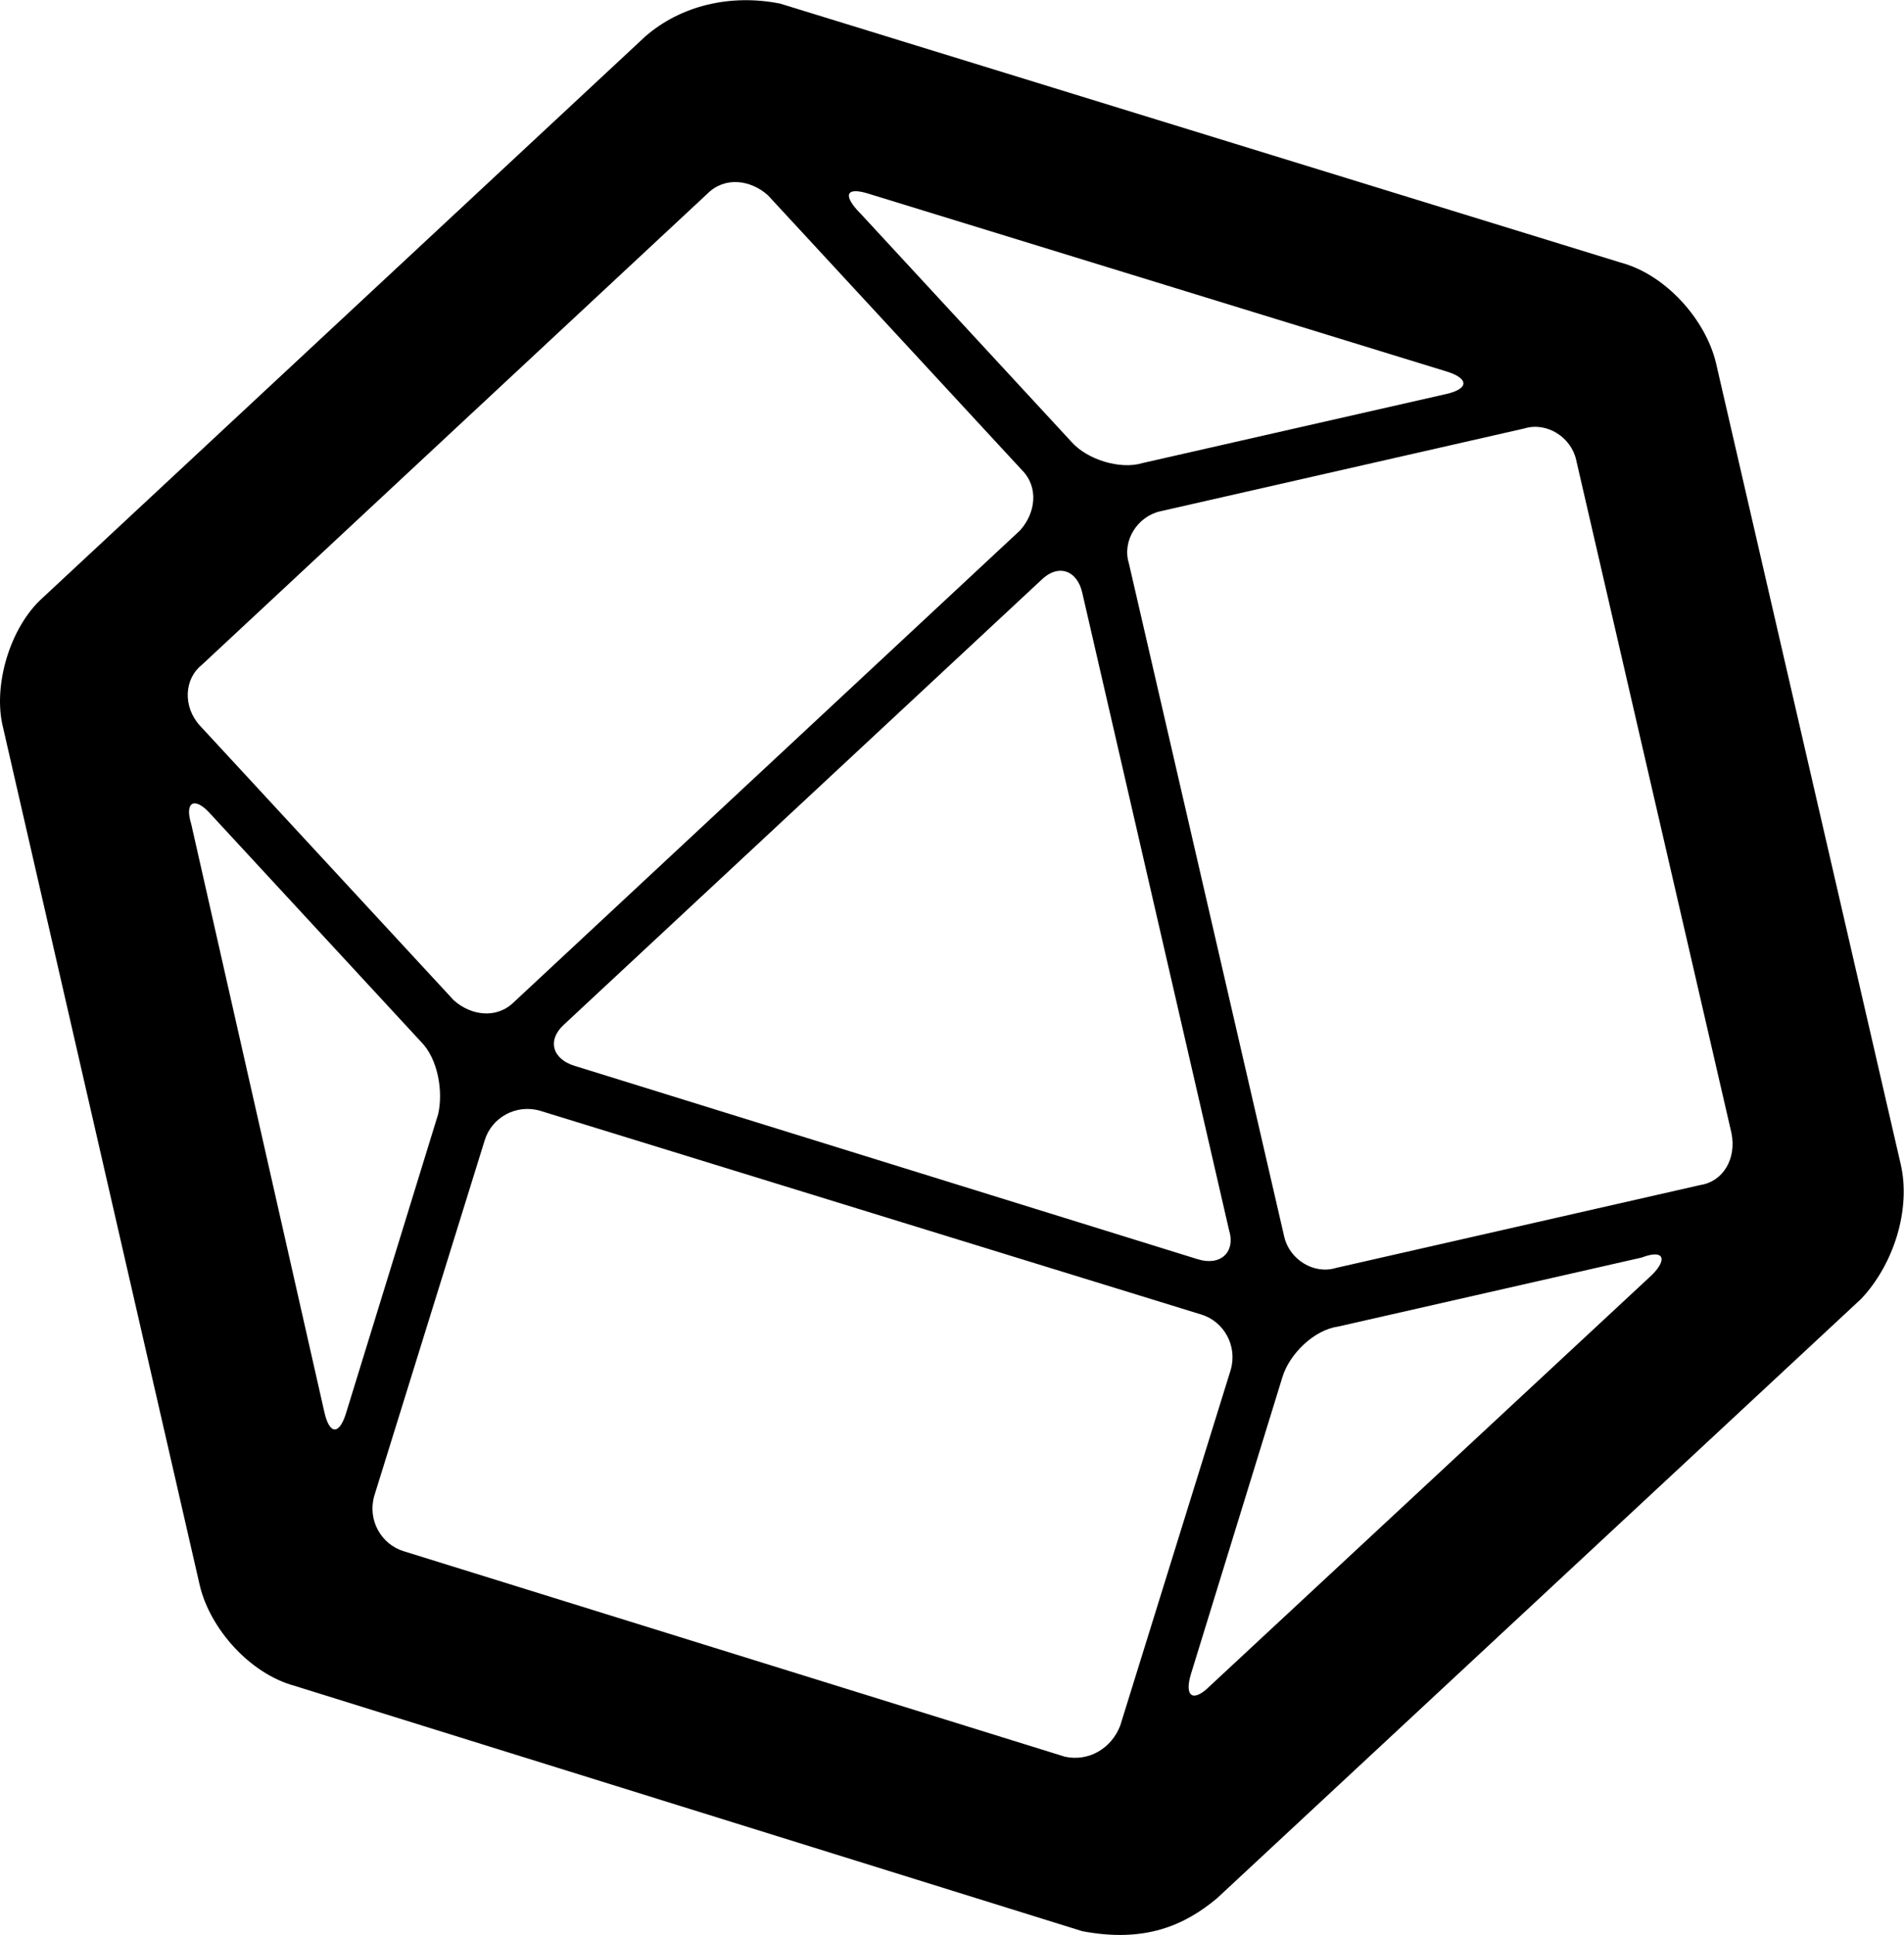
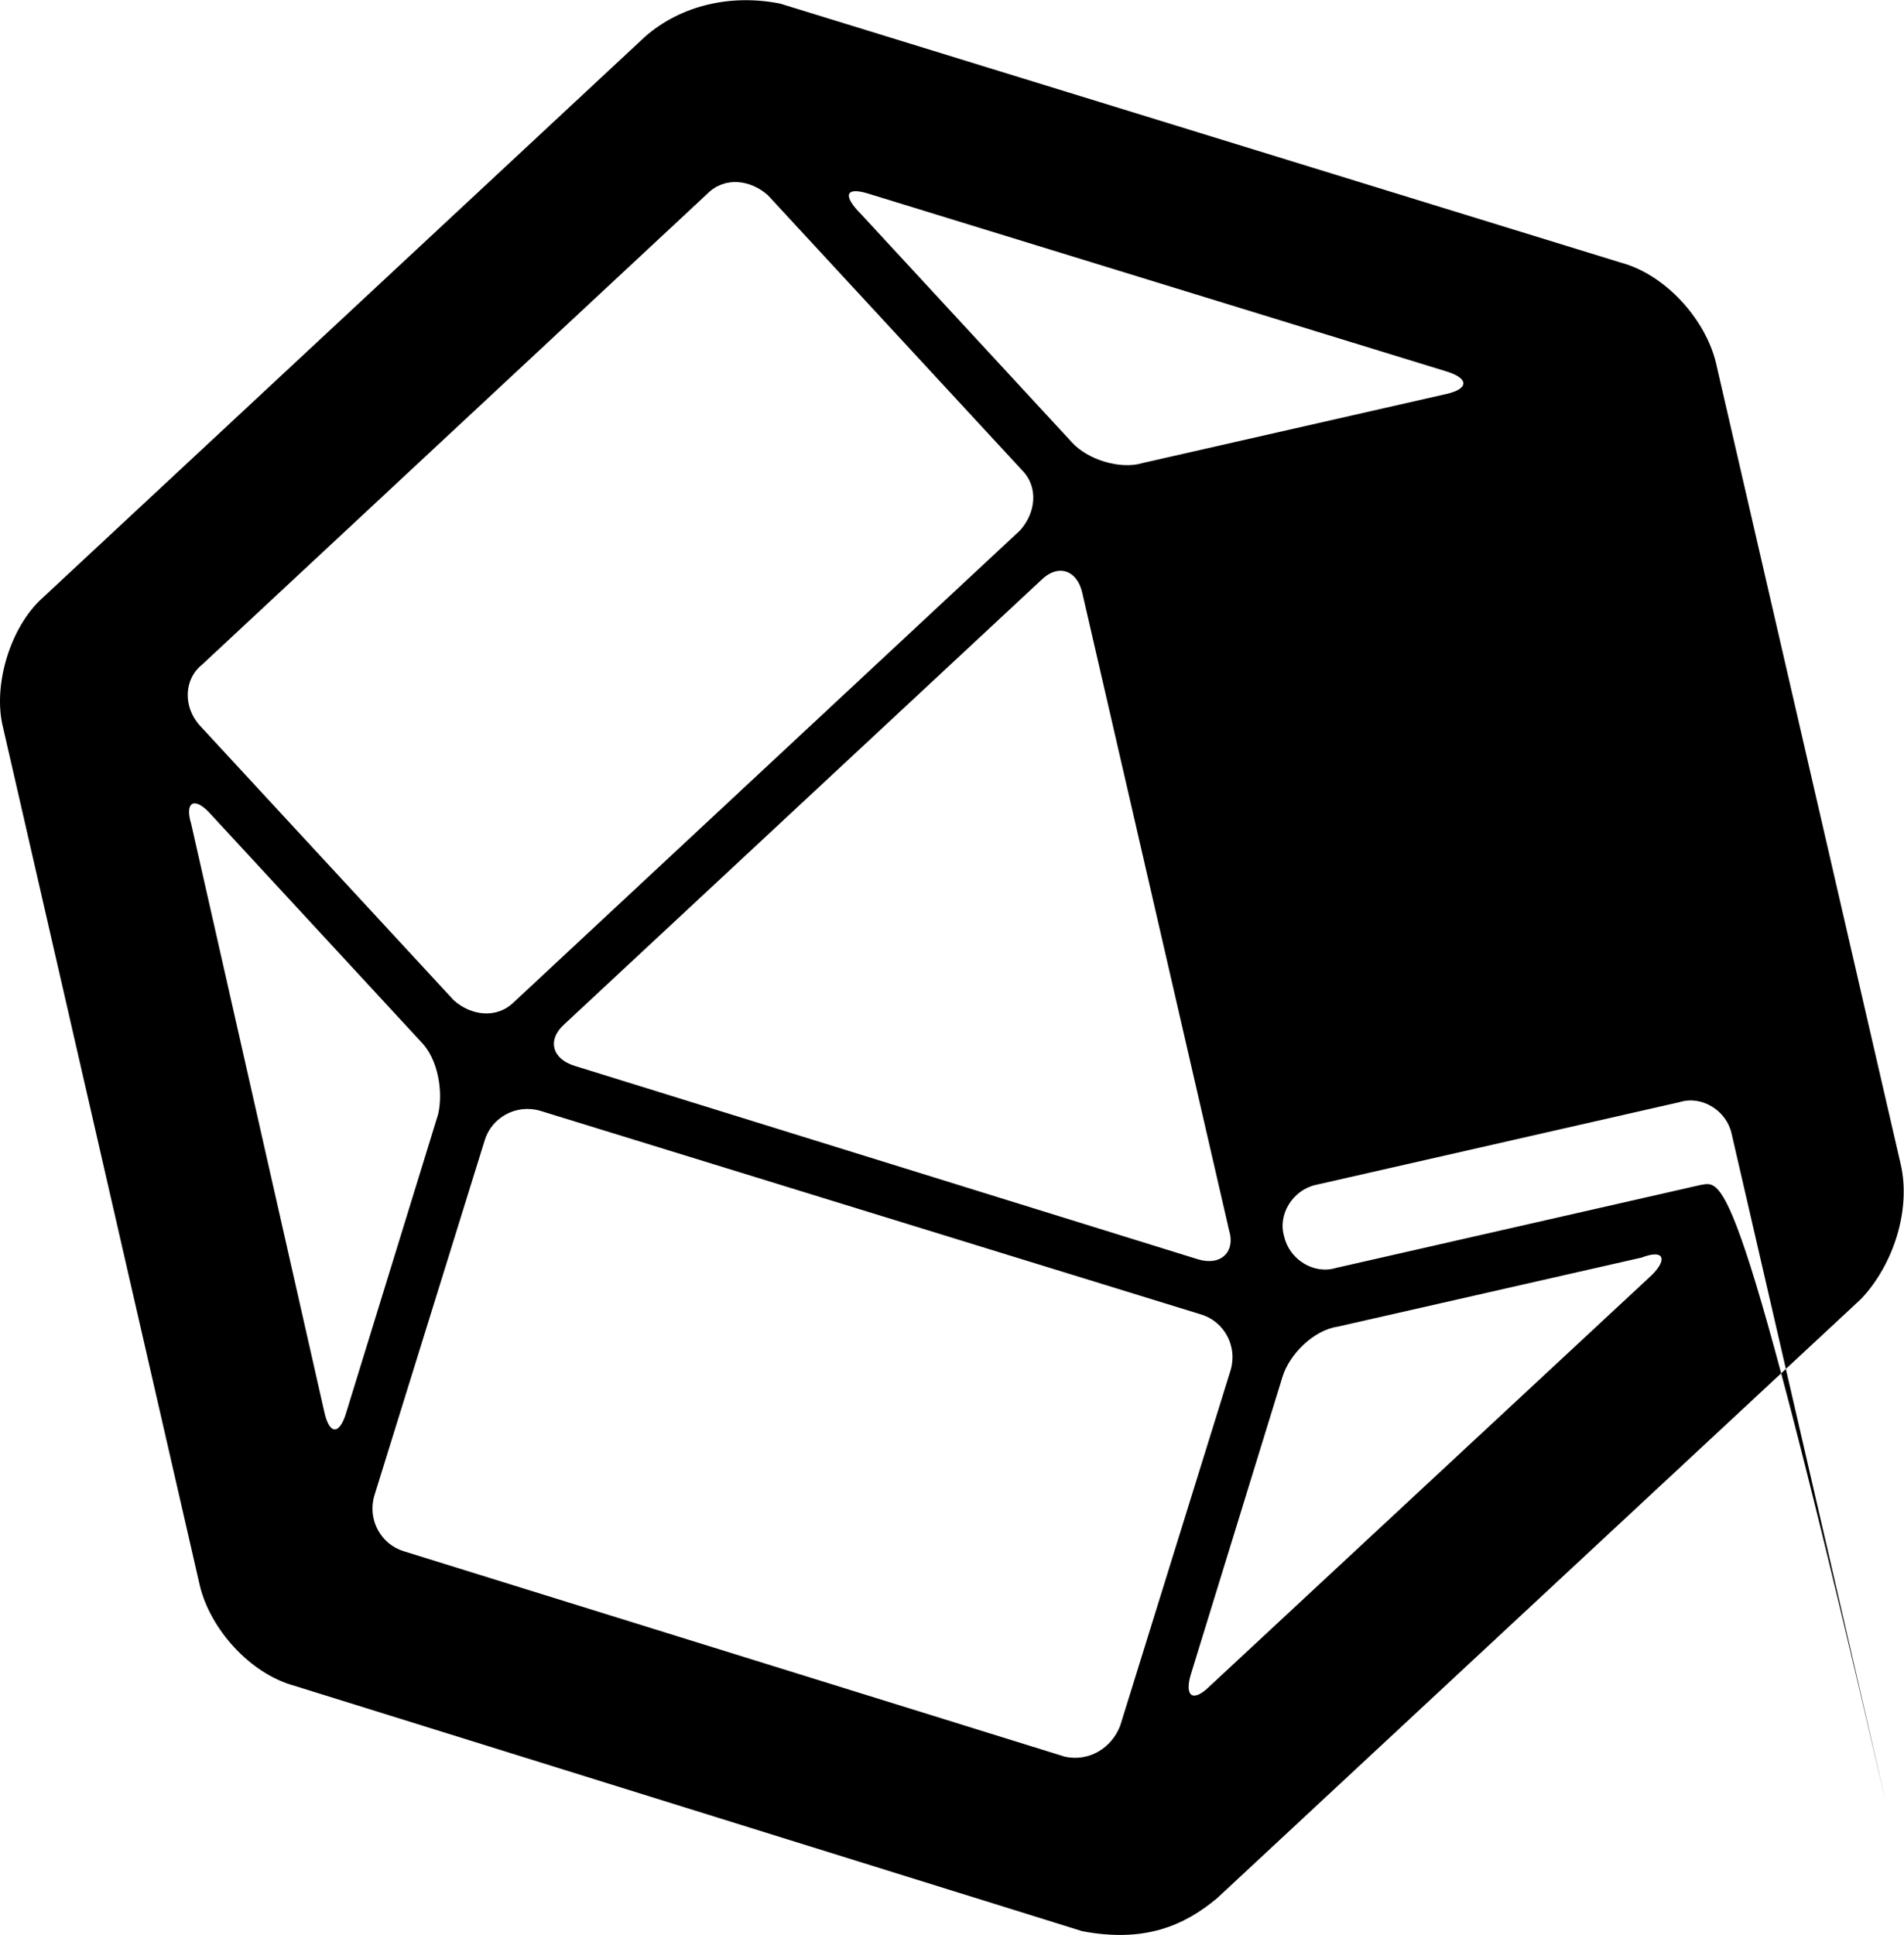
<svg xmlns="http://www.w3.org/2000/svg" version="1.1" viewBox="0 0 504 512" fill="currentColor">
-   <path d="M322.125,502.369l170.493-158.609c8.685-9.142,13.255-23.768,10.513-35.653L454.222,96.02c-2.742-11.427-13.255-23.311-25.14-26.511L206.482,0.947c-13.062-2.586-26.205,0.467-35.653,8.685L11.307,158.184c-8.685,7.771-13.255,23.311-10.513,34.281l52.108,227.171c2.743,11.427,13.255,23.311,25.14,26.511l208.431,64.906C303.054,514.202,313.548,509.518,322.125,502.369z M229.793,51.226l153.123,47.08c5.942,1.828,5.942,4.571,0,5.942l-80.447,18.283c-5.942,1.828-14.627-0.914-18.74-5.485l-55.764-60.335C222.937,51.683,223.851,49.397,229.793,51.226z M325.324,325.477c1.828,5.942-2.285,9.599-8.228,7.771l-165.008-51.194c-5.942-1.828-7.313-6.856-2.743-10.97l126.155-117.471c4.571-4.571,9.599-2.743,10.97,3.2L325.324,325.477z M53.359,176.01L187.285,51.226c4.571-4.571,11.427-3.657,15.998,0.457l67.191,72.676c4.571,4.571,3.657,11.427-0.457,15.998L136.091,265.142c-4.571,4.571-11.427,3.657-15.998-0.457l-67.191-72.677C48.331,186.98,48.788,179.667,53.359,176.01z M85.812,373.471l-35.196-155.409c-1.828-5.942,0.914-7.313,5.028-2.743l55.764,60.335c4.571,4.571,5.942,13.255,4.571,19.198l-24.226,78.619C89.925,379.87,87.183,379.87,85.812,373.471z M281.901,464.888l-175.064-54.393c-5.942-1.828-9.599-8.227-7.77-14.627l29.253-94.16c1.828-5.942,8.228-9.599,14.627-7.771l175.064,53.936c5.942,1.828,9.599,8.227,7.77,14.627l-29.253,94.16C294.242,462.602,288.3,466.259,281.901,464.888z M437.31,337.361L320.296,446.147c-4.571,4.571-6.856,2.743-5.028-3.2l24.225-78.619c1.828-5.942,8.228-12.341,14.627-13.255l80.447-18.283C440.51,330.505,441.424,333.247,437.31,337.361z M450.108,313.593l-96.445,21.94c-5.942,1.828-12.341-2.285-13.713-8.227l-41.138-178.263c-1.828-5.942,2.285-12.341,8.228-13.713l96.445-21.94c5.942-1.828,12.341,2.285,13.713,8.227l41.138,178.263C459.707,306.736,456.051,312.678,450.108,313.593z" />
+   <path d="M322.125,502.369l170.493-158.609c8.685-9.142,13.255-23.768,10.513-35.653L454.222,96.02c-2.742-11.427-13.255-23.311-25.14-26.511L206.482,0.947c-13.062-2.586-26.205,0.467-35.653,8.685L11.307,158.184c-8.685,7.771-13.255,23.311-10.513,34.281l52.108,227.171c2.743,11.427,13.255,23.311,25.14,26.511l208.431,64.906C303.054,514.202,313.548,509.518,322.125,502.369z M229.793,51.226l153.123,47.08c5.942,1.828,5.942,4.571,0,5.942l-80.447,18.283c-5.942,1.828-14.627-0.914-18.74-5.485l-55.764-60.335C222.937,51.683,223.851,49.397,229.793,51.226z M325.324,325.477c1.828,5.942-2.285,9.599-8.228,7.771l-165.008-51.194c-5.942-1.828-7.313-6.856-2.743-10.97l126.155-117.471c4.571-4.571,9.599-2.743,10.97,3.2L325.324,325.477z M53.359,176.01L187.285,51.226c4.571-4.571,11.427-3.657,15.998,0.457l67.191,72.676c4.571,4.571,3.657,11.427-0.457,15.998L136.091,265.142c-4.571,4.571-11.427,3.657-15.998-0.457l-67.191-72.677C48.331,186.98,48.788,179.667,53.359,176.01z M85.812,373.471l-35.196-155.409c-1.828-5.942,0.914-7.313,5.028-2.743l55.764,60.335c4.571,4.571,5.942,13.255,4.571,19.198l-24.226,78.619C89.925,379.87,87.183,379.87,85.812,373.471z M281.901,464.888l-175.064-54.393c-5.942-1.828-9.599-8.227-7.77-14.627l29.253-94.16c1.828-5.942,8.228-9.599,14.627-7.771l175.064,53.936c5.942,1.828,9.599,8.227,7.77,14.627l-29.253,94.16C294.242,462.602,288.3,466.259,281.901,464.888z M437.31,337.361L320.296,446.147c-4.571,4.571-6.856,2.743-5.028-3.2l24.225-78.619c1.828-5.942,8.228-12.341,14.627-13.255l80.447-18.283C440.51,330.505,441.424,333.247,437.31,337.361z M450.108,313.593l-96.445,21.94c-5.942,1.828-12.341-2.285-13.713-8.227c-1.828-5.942,2.285-12.341,8.228-13.713l96.445-21.94c5.942-1.828,12.341,2.285,13.713,8.227l41.138,178.263C459.707,306.736,456.051,312.678,450.108,313.593z" />
</svg>